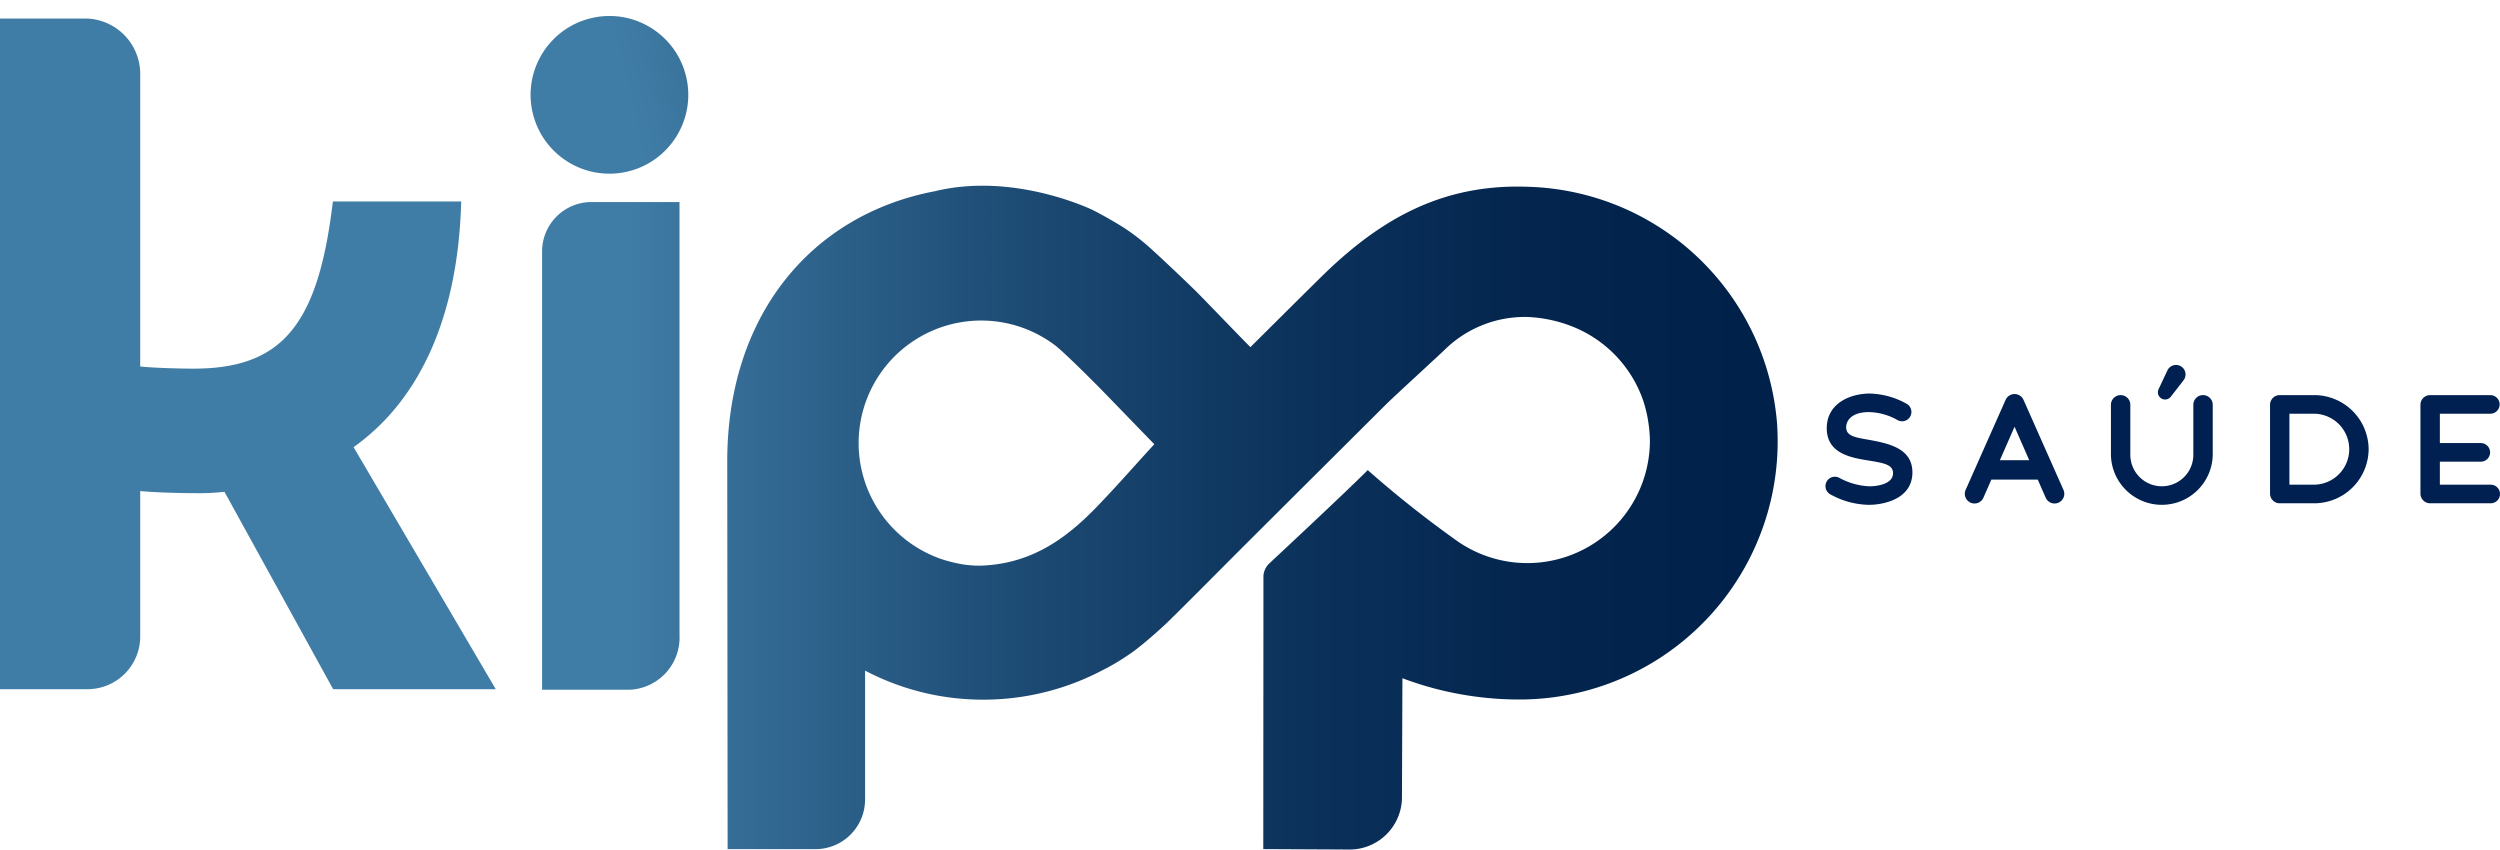
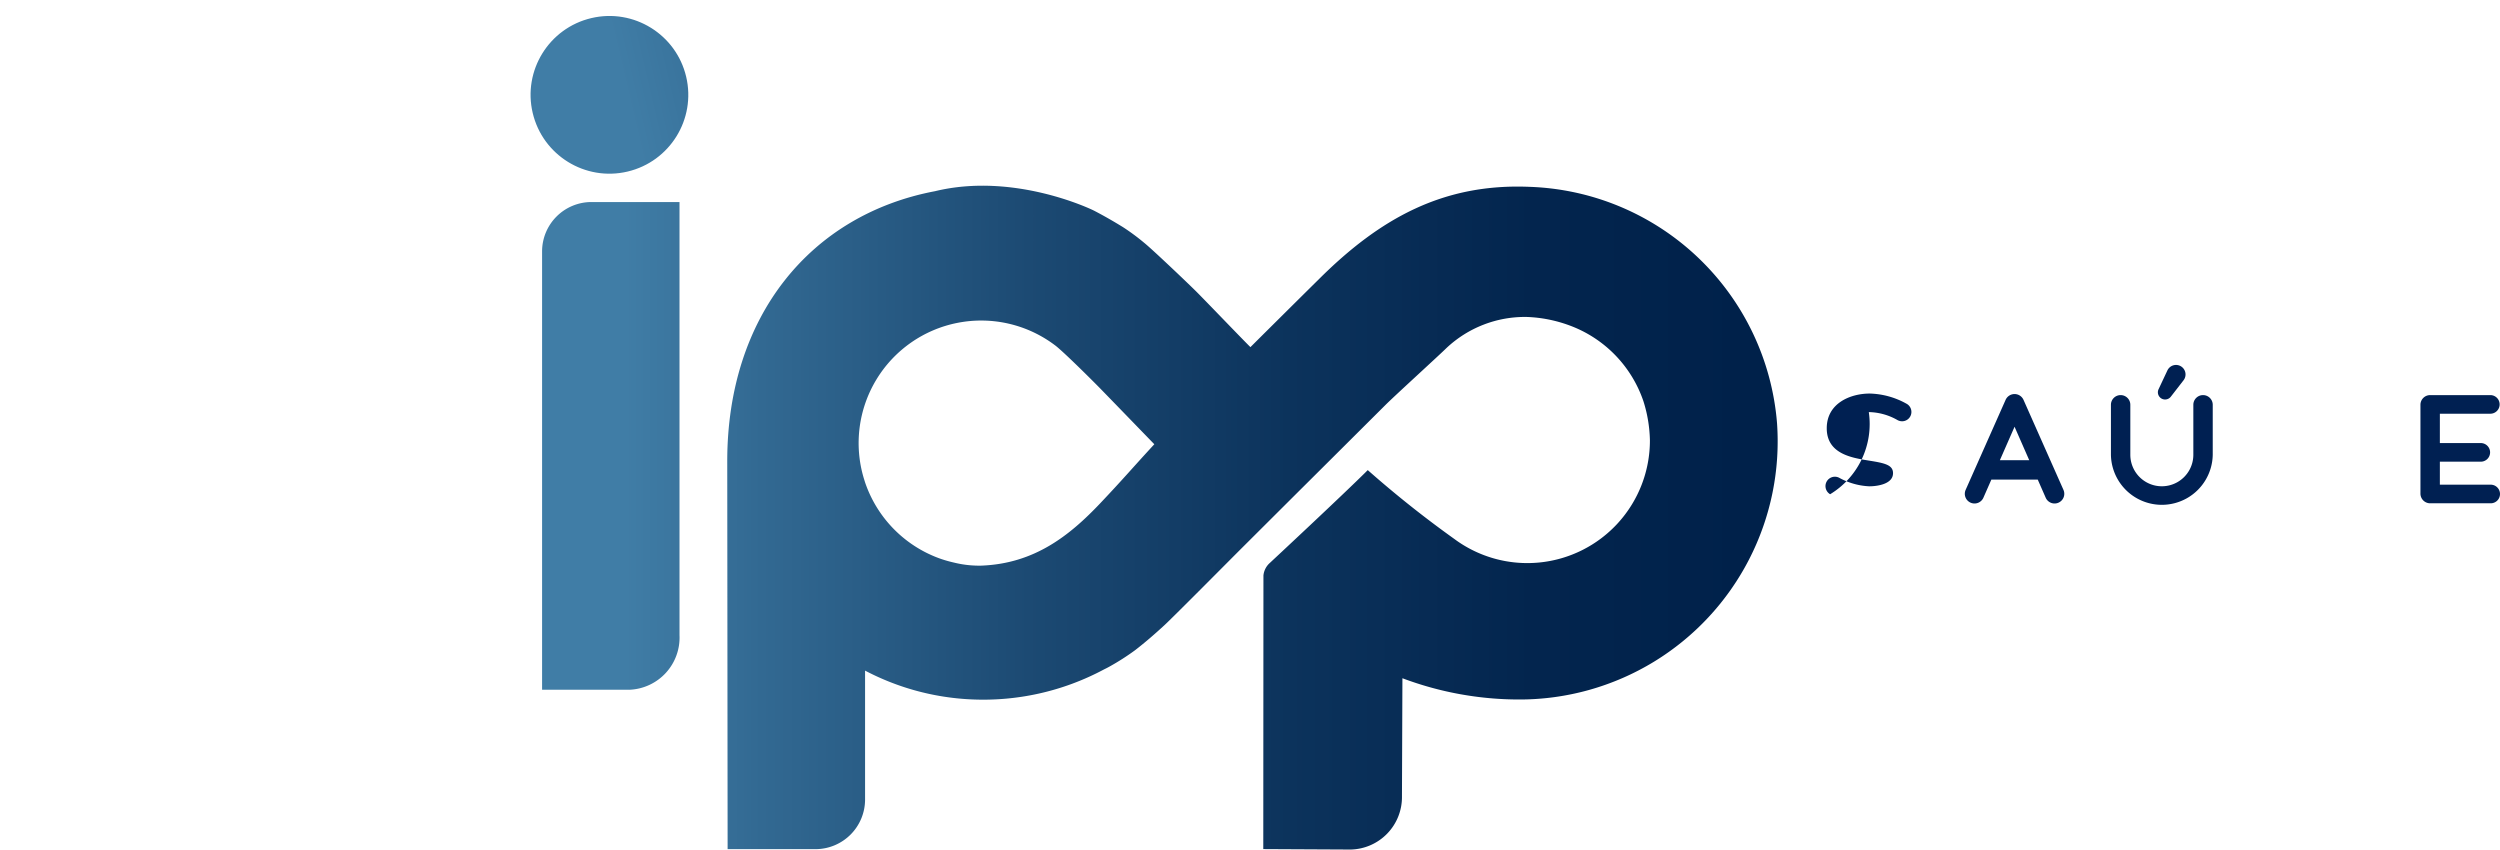
<svg xmlns="http://www.w3.org/2000/svg" xmlns:xlink="http://www.w3.org/1999/xlink" width="173.188" height="58.857" viewBox="0 0 173.188 58.857">
  <defs>
    <style>.a{fill:url(#a);}.b{fill:url(#b);}.c{fill:url(#c);}.d{fill:url(#d);}.e{fill:#002052;}</style>
    <linearGradient id="a" x1="-0.707" y1="0.5" x2="0.97" y2="0.5" gradientUnits="objectBoundingBox">
      <stop offset="0.364" stop-color="#407da6" />
      <stop offset="0.443" stop-color="#326992" />
      <stop offset="0.593" stop-color="#1c4a73" />
      <stop offset="0.74" stop-color="#0c335c" />
      <stop offset="0.878" stop-color="#03254e" />
      <stop offset="1" stop-color="#00214a" />
    </linearGradient>
    <linearGradient id="b" x1="-3.465" y1="0.5" x2="7.71" y2="0.5" xlink:href="#a" />
    <linearGradient id="c" x1="-0.032" y1="0.5" x2="3.523" y2="0.5" xlink:href="#a" />
    <linearGradient id="d" x1="-4.06" y1="0.5" x2="8.763" y2="0.5" xlink:href="#a" />
  </defs>
  <g transform="translate(-323.806 -287.151)">
    <path class="a" d="M568.091,347.414a17.807,17.807,0,0,0-17.128-16.369c-5.957-.253-10.353,2.141-14.663,6.451-.385.376-3.888,3.852-4.69,4.653-.771-.768-3.176-3.282-3.788-3.888-.662-.655-3.005-2.882-3.56-3.33a15.219,15.219,0,0,0-1.48-1.095c-.65-.4-1.315-.783-1.993-1.135-.288-.149-5.611-2.674-11.032-1.354-8.611,1.636-14.39,8.653-14.39,18.707,0,.394.026,26.872.026,26.872h6.083a3.439,3.439,0,0,0,3.439-3.439v-8.929a17.524,17.524,0,0,0,7.246,1.988,17.718,17.718,0,0,0,9.31-2.073c.151-.073.3-.149.445-.233a16.675,16.675,0,0,0,1.7-1.093c.7-.539,1.375-1.126,2.028-1.727.6-.552,4.354-4.335,4.931-4.913.376-.376,4.349-4.337,4.934-4.918s3.837-3.819,5.449-5.426c.639-.639,3.781-3.5,4.233-3.951a7.928,7.928,0,0,1,5.559-2.154,9.489,9.489,0,0,1,2.965.587h0a8.512,8.512,0,0,1,5.122,5.255,9.574,9.574,0,0,1,.448,2.72,8.491,8.491,0,0,1-13.573,6.8,74.171,74.171,0,0,1-5.973-4.752c-1.665,1.665-6.782,6.429-6.782,6.429a1.333,1.333,0,0,0-.445.869l-.011,18.956,6.052.031a3.631,3.631,0,0,0,3.555-3.7l.032-8.167a22.979,22.979,0,0,0,8.108,1.473A17.885,17.885,0,0,0,568.091,347.414Zm-46.87,5.536c-2.135,2.254-4.574,4.2-8.265,4.336a7.271,7.271,0,0,1-1.89-.214,8.4,8.4,0,0,1-1.029-.3h0a8.511,8.511,0,0,1-5.122-5.255l-.091-.293a8.489,8.489,0,0,1,13.215-9.229c.536.383,2.639,2.477,3.214,3.067.936.961,3.78,3.9,3.7,3.814C523.42,350.537,522.846,351.233,521.221,352.949Z" transform="translate(-121.181 -30.95)" />
    <circle class="b" cx="5.462" cy="5.462" r="5.462" transform="translate(359.454 289.66) rotate(-13.283)" />
-     <path class="c" d="M355.737,304.74l.022-.544h-8.891l-.058.452c-1.048,8.217-3.562,11.129-9.607,11.129-.9,0-2.806-.051-3.684-.15V295.468a3.842,3.842,0,0,0-3.729-3.946h-5.985v46.46h6.167a3.655,3.655,0,0,0,3.547-3.754v-9.973c.933.1,2.806.147,3.684.147a16.388,16.388,0,0,0,2.152-.093l7.53,13.673h11.265L348.3,321.214C352.861,317.98,355.43,312.3,355.737,304.74Z" transform="translate(0 -3.088)" />
    <path class="d" d="M451.7,338.238V368.6h6.09a3.616,3.616,0,0,0,3.43-3.778V334.815h-6.1A3.423,3.423,0,0,0,451.7,338.238Z" transform="translate(-90.341 -33.668)" />
-     <path class="e" d="M754.751,386.962a.651.651,0,0,1,.61-1.149,4.757,4.757,0,0,0,2.1.6c.529,0,1.654-.143,1.647-.915,0-.584-.632-.7-1.691-.87-1.147-.188-2.905-.452-2.9-2.241,0-1.727,1.634-2.4,2.979-2.4a5.5,5.5,0,0,1,2.537.7.647.647,0,1,1-.612,1.14,4.15,4.15,0,0,0-1.991-.555c-1.124,0-1.57.54-1.568,1.054,0,.611.63.7,1.557.864,1.4.253,3.031.595,3.031,2.259,0,1.819-1.94,2.248-3.031,2.248A5.69,5.69,0,0,1,754.751,386.962Z" transform="translate(-304.162 -65.573)" />
+     <path class="e" d="M754.751,386.962a.651.651,0,0,1,.61-1.149,4.757,4.757,0,0,0,2.1.6c.529,0,1.654-.143,1.647-.915,0-.584-.632-.7-1.691-.87-1.147-.188-2.905-.452-2.9-2.241,0-1.727,1.634-2.4,2.979-2.4a5.5,5.5,0,0,1,2.537.7.647.647,0,1,1-.612,1.14,4.15,4.15,0,0,0-1.991-.555A5.69,5.69,0,0,1,754.751,386.962Z" transform="translate(-304.162 -65.573)" />
    <path class="e" d="M793.813,387.636a.672.672,0,0,1-.886-.345l-.551-1.254h-3.213l-.551,1.254a.672.672,0,1,1-1.231-.541l2.769-6.237a.679.679,0,0,1,1.24,0l2.768,6.237A.672.672,0,0,1,793.813,387.636Zm-2.027-2.944-1.016-2.316-1.016,2.316Z" transform="translate(-327.405 -65.662)" />
    <path class="e" d="M821.8,379.481V376.02a.672.672,0,1,1,1.344,0v3.461a2.182,2.182,0,0,0,4.365,0V376.02a.672.672,0,1,1,1.344,0v3.461a3.527,3.527,0,0,1-7.053,0Zm3.754-3.828a.5.5,0,0,1-.453-.714l.611-1.3a.659.659,0,1,1,1.116.685l-.878,1.133A.5.5,0,0,1,825.555,375.652Z" transform="translate(-351.759 -60.826)" />
-     <path class="e" d="M866.158,384.107a3.775,3.775,0,0,1-3.8,3.748H860a.672.672,0,0,1-.672-.673v-6.15a.672.672,0,0,1,.672-.672h2.359A3.775,3.775,0,0,1,866.158,384.107Zm-1.345,0a2.458,2.458,0,0,0-2.458-2.458H860.67v4.916h1.686A2.458,2.458,0,0,0,864.814,384.107Z" transform="translate(-378.264 -65.838)" />
    <path class="e" d="M900.326,387.21a.644.644,0,0,1-.645.645h-4.194a.672.672,0,0,1-.672-.673v-6.15a.672.672,0,0,1,.672-.672h4.194a.645.645,0,0,1,0,1.289H896.16v2.034h2.86a.645.645,0,0,1,0,1.289h-2.86v1.593h3.521A.645.645,0,0,1,900.326,387.21Z" transform="translate(-403.332 -65.838)" />
    <path class="e" d="M753.325,405.635" transform="translate(-303.391 -83.691)" />
    <path class="e" d="M786.688,406.481" transform="translate(-326.957 -84.289)" />
  </g>
</svg>